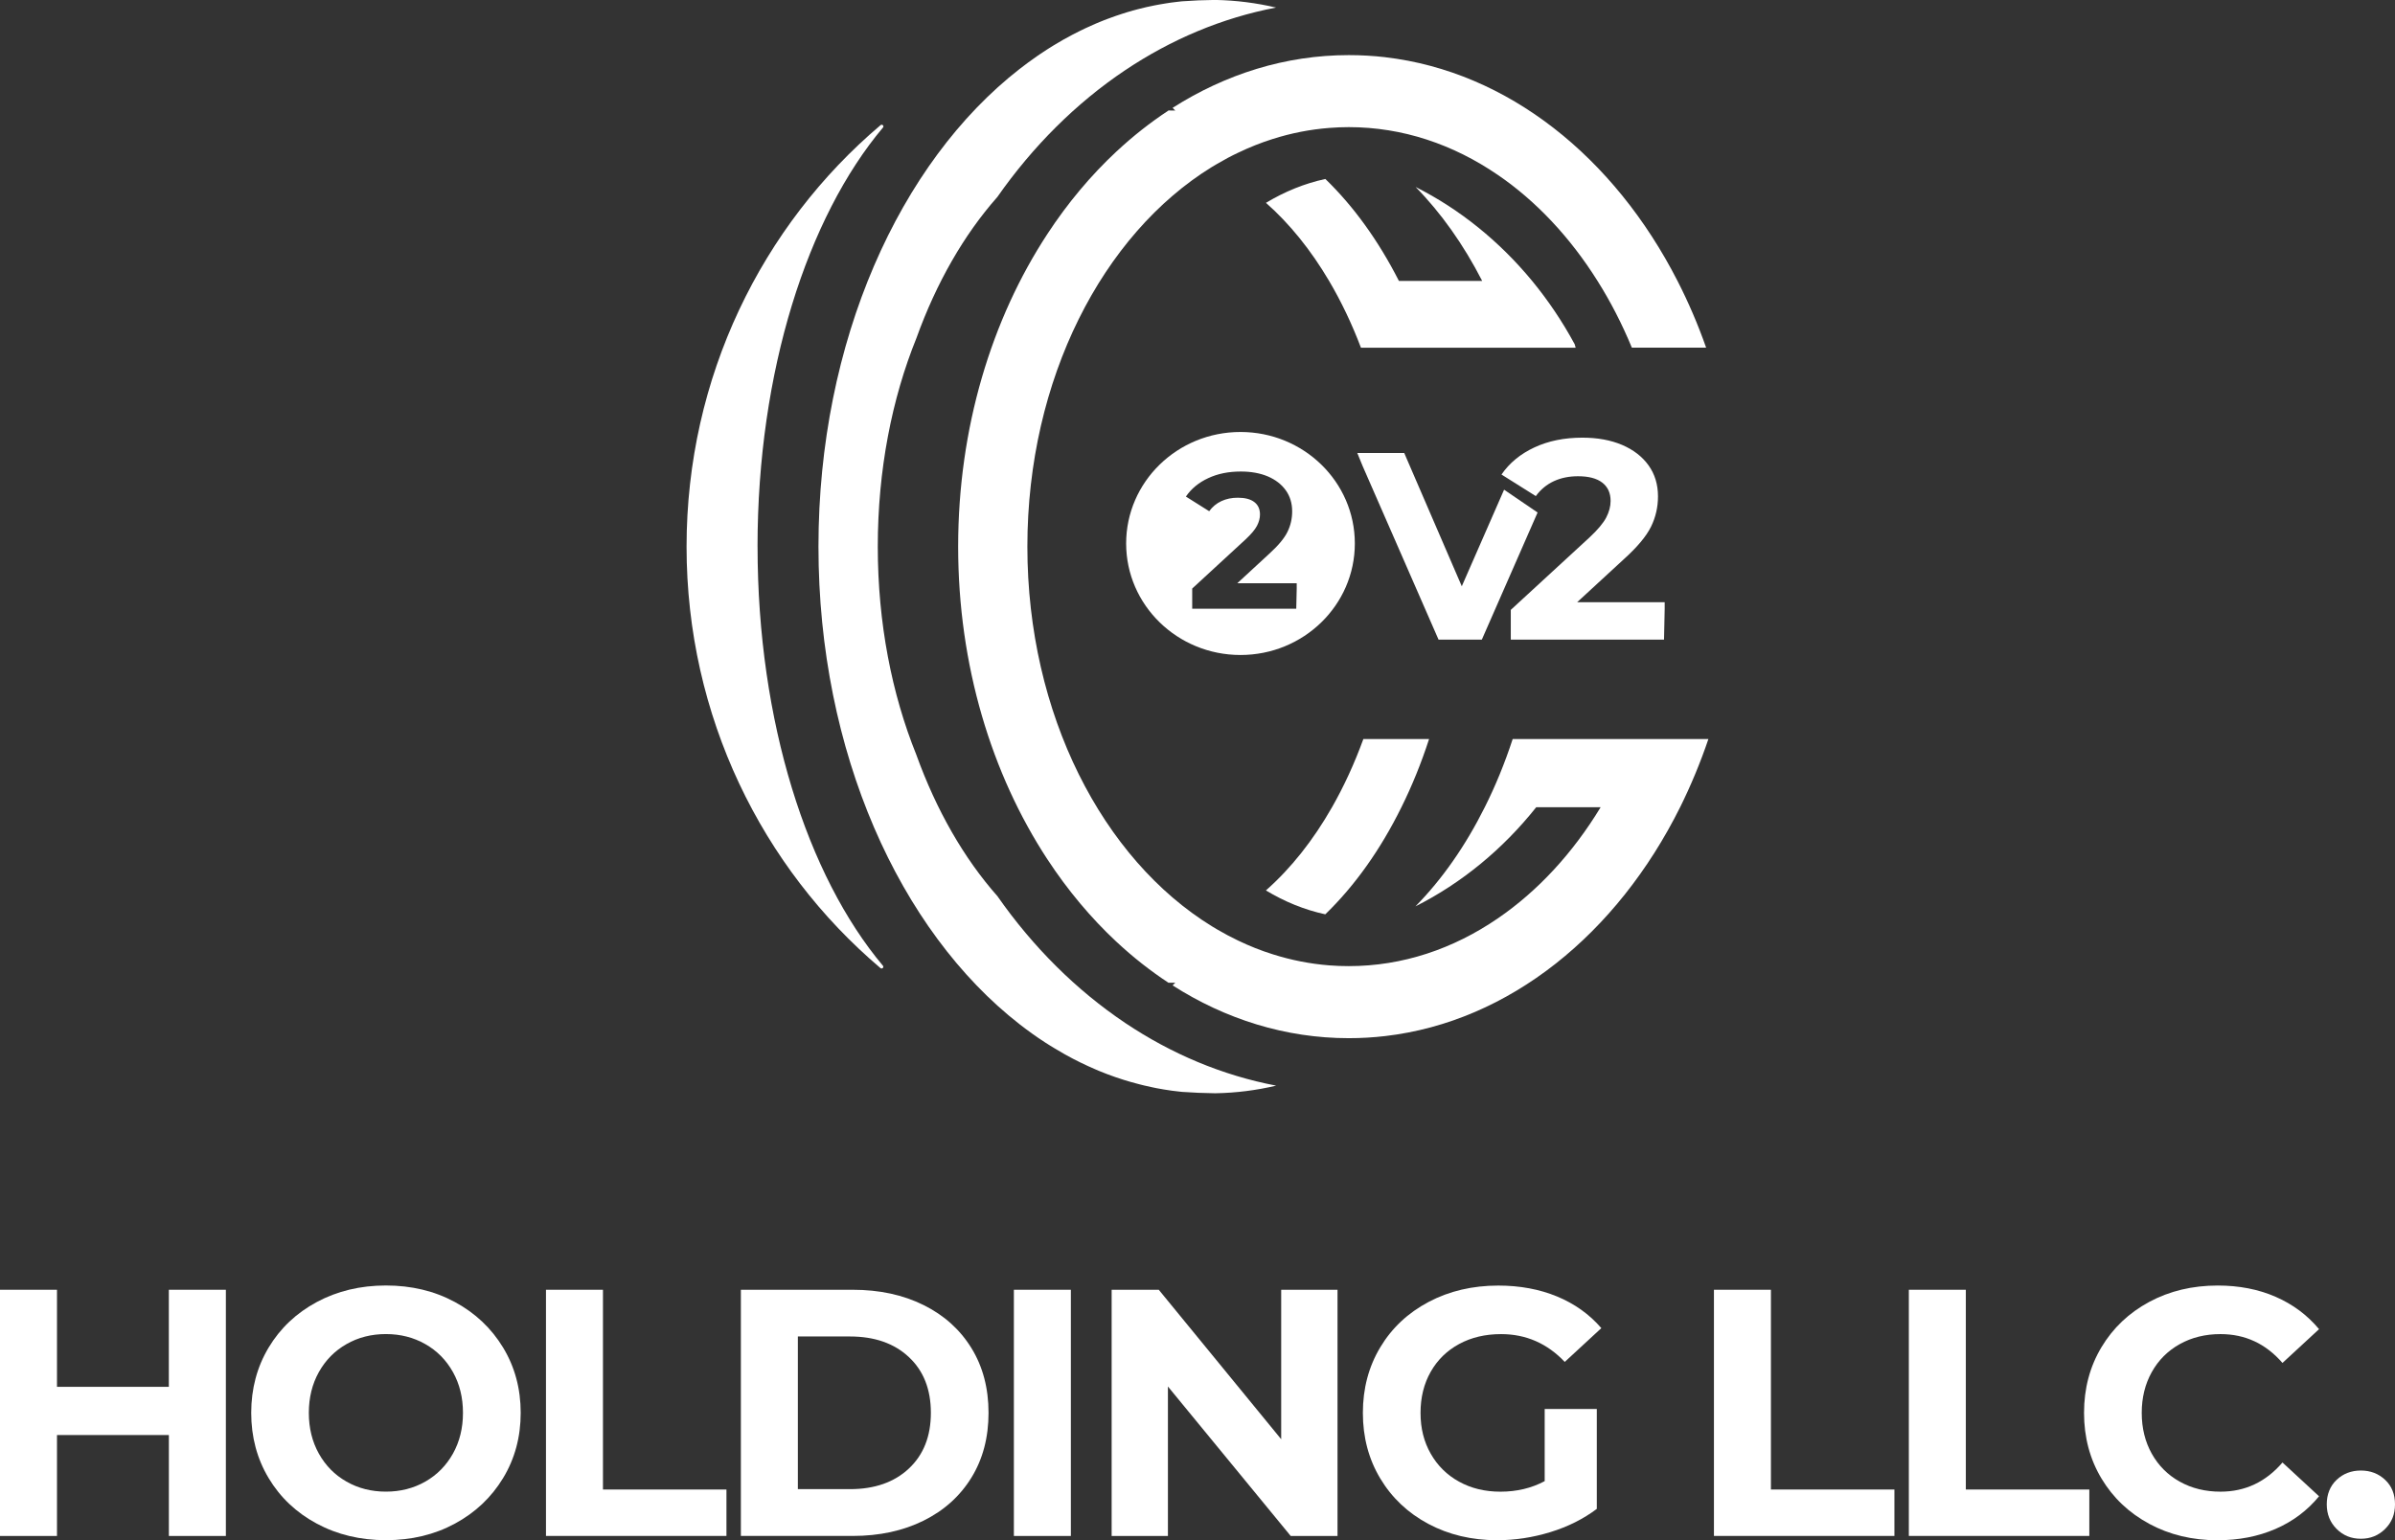
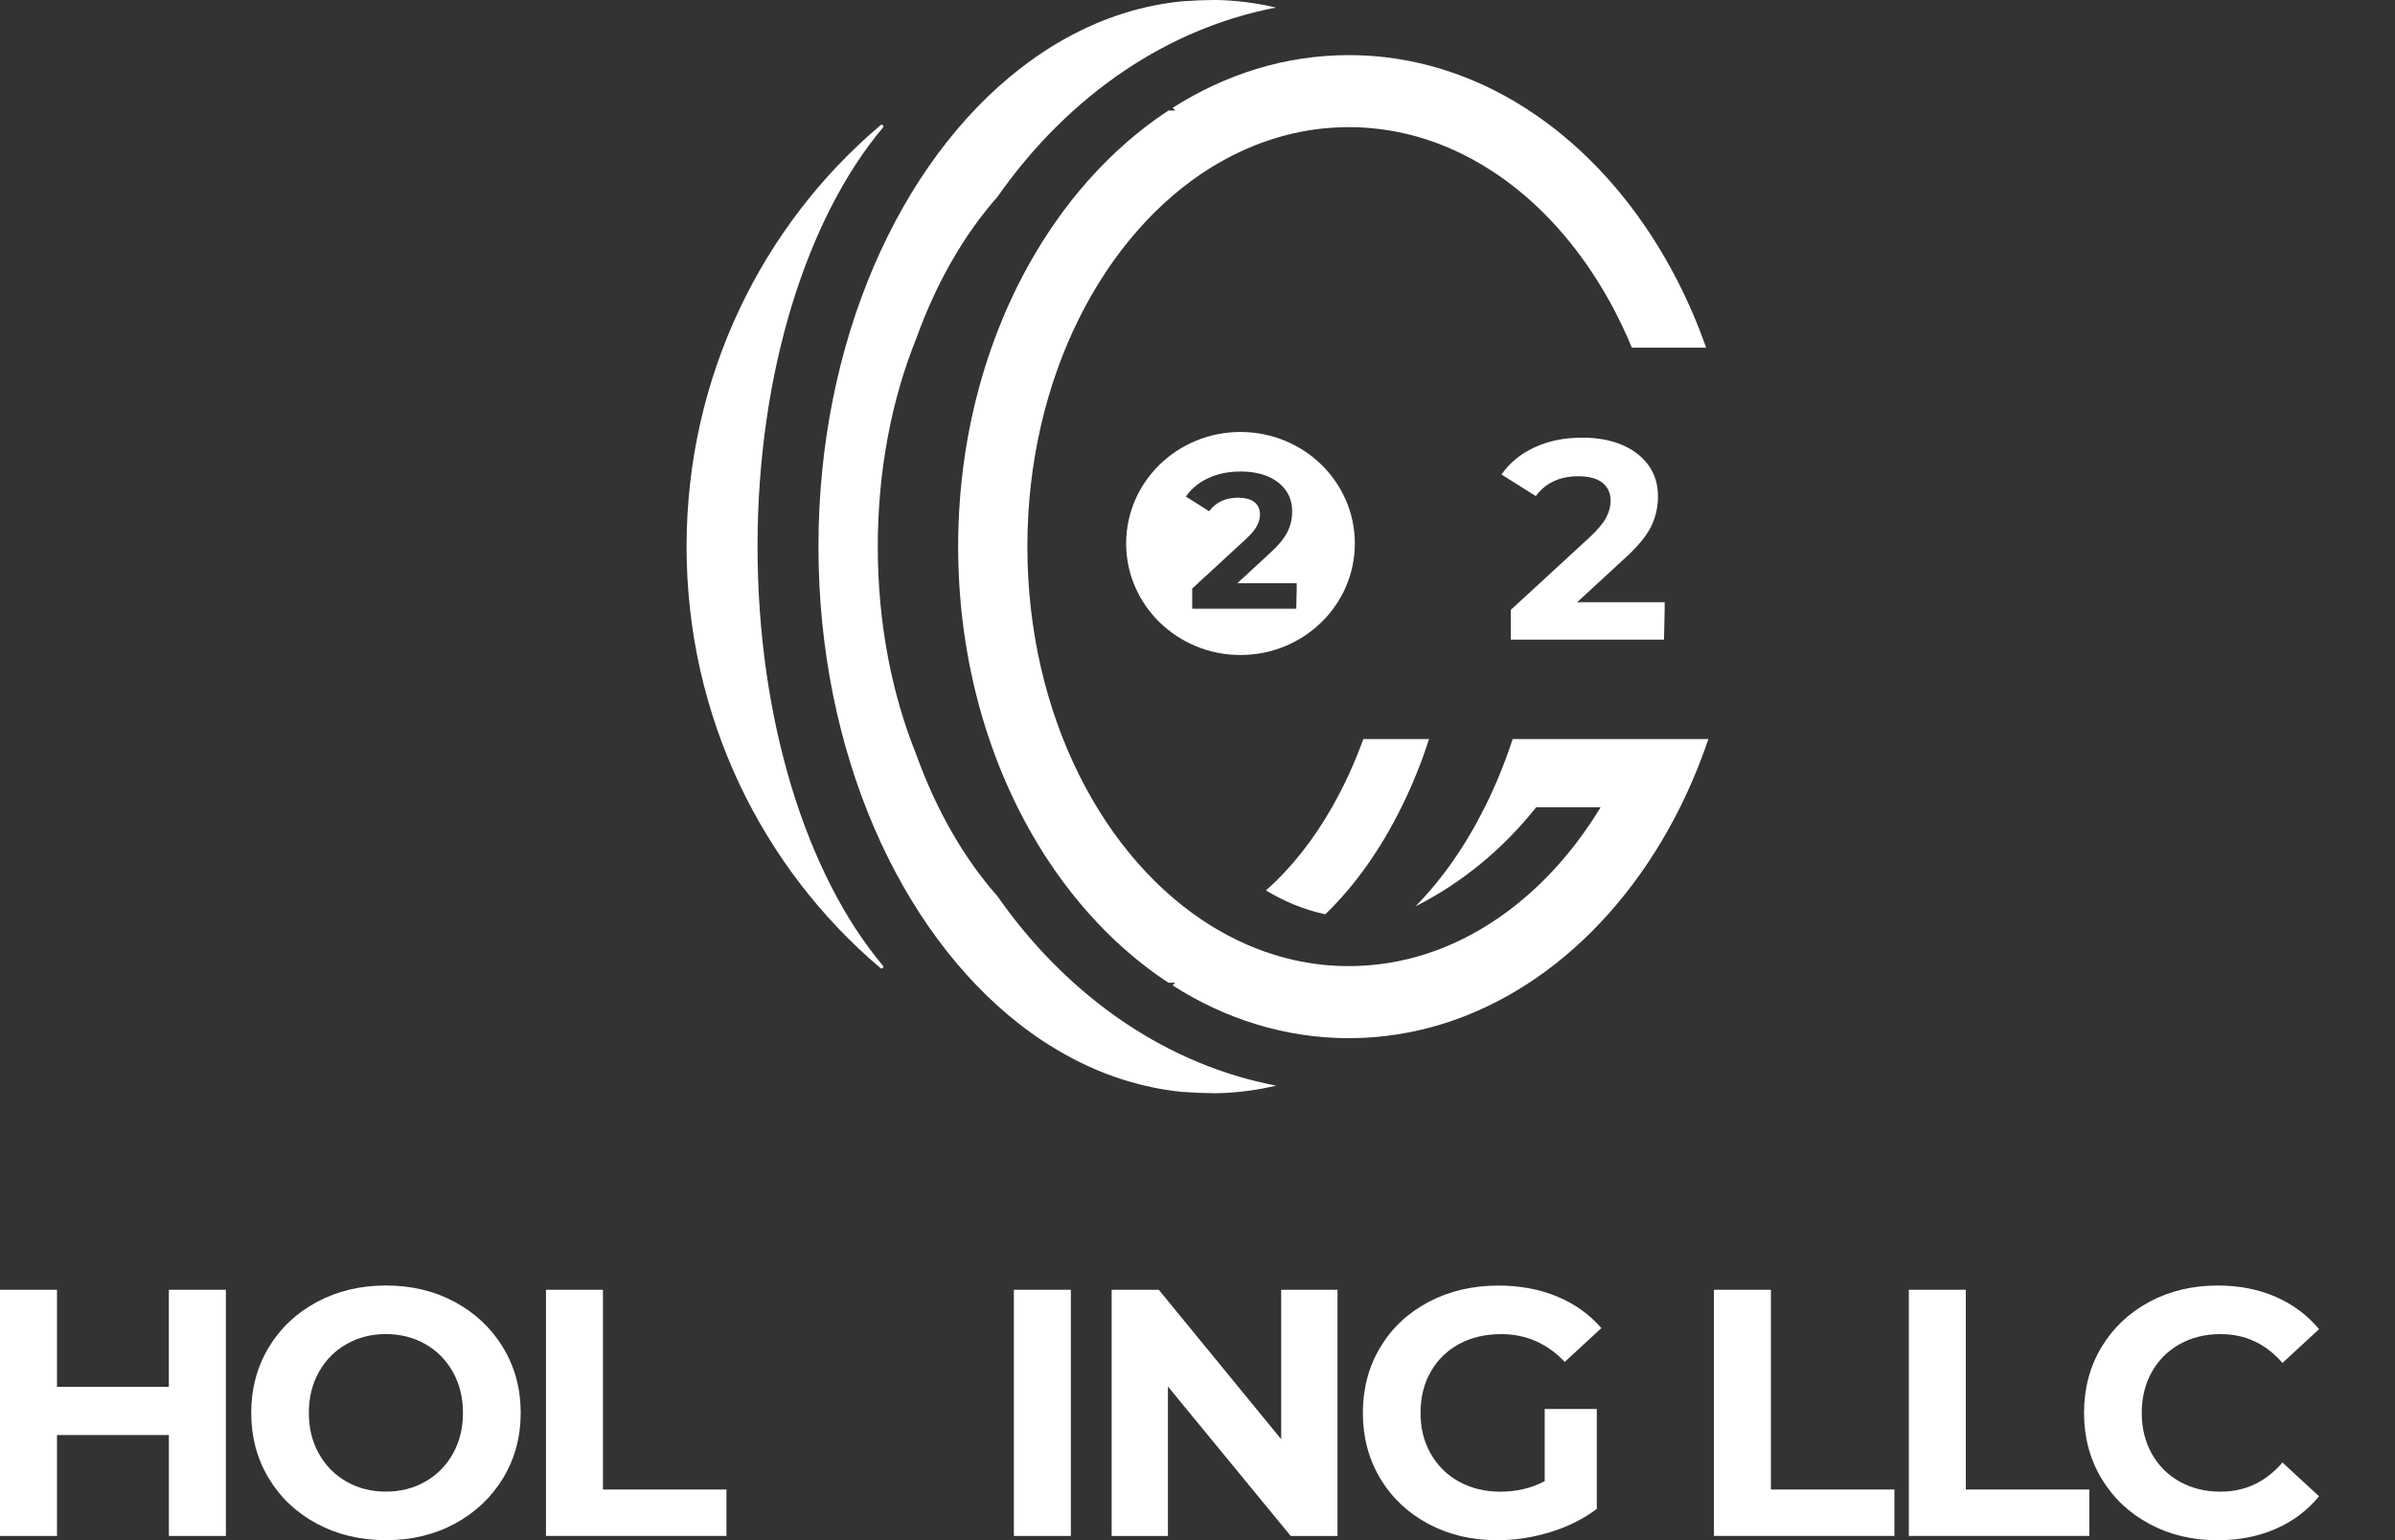
<svg xmlns="http://www.w3.org/2000/svg" id="Capa_2" data-name="Capa 2" viewBox="0 0 644.27 414.44">
  <rect x="0" y="0" width="644.27" height="414.44" fill="#333333" stroke="none" />
  <defs>
    <style>
      .cls-1 {
        fill: #fff;
      }
    </style>
  </defs>
  <g id="Capa_1-2" data-name="Capa 1">
    <g>
      <g>
        <path class="cls-1" d="M60.76,347.06v66.25h-15.33v-27.16H15.33v27.16H0v-66.25h15.33v26.12h30.09v-26.12h15.33Z" />
        <path class="cls-1" d="M85.22,409.99c-5.52-2.96-9.84-7.05-12.96-12.26-3.12-5.21-4.68-11.06-4.68-17.55s1.56-12.35,4.68-17.56c3.12-5.2,7.44-9.29,12.96-12.26,5.52-2.96,11.72-4.45,18.6-4.45s13.06,1.48,18.55,4.45c5.49,2.97,9.81,7.05,12.97,12.26,3.15,5.2,4.73,11.06,4.73,17.56s-1.58,12.35-4.73,17.55c-3.16,5.21-7.48,9.29-12.97,12.26-5.49,2.97-11.67,4.45-18.55,4.45s-13.08-1.48-18.6-4.45ZM114.41,398.68c3.15-1.8,5.63-4.31,7.43-7.52,1.8-3.22,2.7-6.88,2.7-10.98s-.9-7.76-2.7-10.98c-1.8-3.22-4.28-5.73-7.43-7.52-3.16-1.8-6.69-2.7-10.6-2.7s-7.45.9-10.6,2.7c-3.16,1.8-5.63,4.31-7.43,7.52-1.8,3.22-2.7,6.88-2.7,10.98s.9,7.76,2.7,10.98c1.8,3.22,4.27,5.73,7.43,7.52,3.15,1.8,6.69,2.7,10.6,2.7s7.44-.9,10.6-2.7Z" />
        <path class="cls-1" d="M146.87,347.06h15.33v53.75h33.22v12.49h-48.55v-66.25Z" />
-         <path class="cls-1" d="M199.3,347.06h30.09c7.19,0,13.55,1.37,19.07,4.12,5.52,2.74,9.81,6.61,12.87,11.59,3.06,4.98,4.59,10.79,4.59,17.41s-1.53,12.43-4.59,17.41c-3.06,4.98-7.35,8.85-12.87,11.59-5.52,2.74-11.88,4.12-19.07,4.12h-30.09v-66.25ZM228.64,400.71c6.63,0,11.91-1.85,15.85-5.54,3.94-3.69,5.92-8.69,5.92-15s-1.97-11.31-5.92-15c-3.94-3.69-9.23-5.54-15.85-5.54h-14.01v41.07h14.01Z" />
        <path class="cls-1" d="M272.74,347.06h15.33v66.25h-15.33v-66.25Z" />
        <path class="cls-1" d="M359.8,347.06v66.25h-12.59l-33.03-40.22v40.22h-15.14v-66.25h12.68l32.93,40.22v-40.22h15.14Z" />
        <path class="cls-1" d="M415.54,379.14h14.01v26.88c-3.6,2.71-7.76,4.8-12.49,6.25-4.73,1.45-9.5,2.18-14.29,2.18-6.88,0-13.06-1.47-18.55-4.4-5.49-2.93-9.79-7-12.92-12.21-3.12-5.21-4.68-11.09-4.68-17.65s1.56-12.44,4.68-17.65c3.12-5.21,7.46-9.27,13.01-12.21,5.55-2.93,11.8-4.4,18.74-4.4,5.8,0,11.07.98,15.8,2.93,4.73,1.96,8.71,4.8,11.92,8.52l-9.84,9.09c-4.73-4.98-10.44-7.48-17.13-7.48-4.23,0-7.98.88-11.26,2.65-3.28,1.77-5.84,4.26-7.67,7.48-1.83,3.22-2.74,6.91-2.74,11.07s.91,7.76,2.74,10.98c1.83,3.22,4.37,5.73,7.62,7.52,3.25,1.8,6.96,2.7,11.12,2.7,4.42,0,8.39-.95,11.92-2.84v-19.4Z" />
        <path class="cls-1" d="M461.06,347.06h15.33v53.75h33.22v12.49h-48.55v-66.25Z" />
        <path class="cls-1" d="M513.49,347.06h15.33v53.75h33.22v12.49h-48.55v-66.25Z" />
        <path class="cls-1" d="M578.17,410.04c-5.46-2.93-9.75-7-12.87-12.21-3.12-5.21-4.68-11.09-4.68-17.65s1.56-12.44,4.68-17.65c3.12-5.21,7.41-9.27,12.87-12.21,5.46-2.93,11.59-4.4,18.41-4.4,5.74,0,10.93,1.01,15.57,3.03,4.64,2.02,8.53,4.92,11.69,8.71l-9.84,9.09c-4.48-5.17-10.03-7.76-16.66-7.76-4.1,0-7.76.9-10.98,2.7-3.22,1.8-5.73,4.31-7.52,7.52-1.8,3.22-2.7,6.88-2.7,10.98s.9,7.76,2.7,10.98c1.8,3.22,4.31,5.73,7.52,7.52,3.22,1.8,6.88,2.7,10.98,2.7,6.62,0,12.18-2.62,16.66-7.85l9.84,9.09c-3.16,3.85-7.07,6.78-11.74,8.8-4.67,2.02-9.87,3.03-15.61,3.03-6.75,0-12.86-1.47-18.31-4.4Z" />
-         <path class="cls-1" d="M628.56,411.41c-1.77-1.77-2.65-3.97-2.65-6.62s.88-4.9,2.65-6.58c1.77-1.67,3.94-2.51,6.53-2.51s4.76.84,6.53,2.51c1.77,1.67,2.65,3.87,2.65,6.58s-.88,4.86-2.65,6.62-3.94,2.65-6.53,2.65-4.76-.88-6.53-2.65Z" />
      </g>
      <g>
        <path class="cls-1" d="M333.7,116.24c-16.99,0-30.76,13.44-30.76,30s13.77,30.01,30.76,30.01,30.76-13.44,30.76-30.01-13.77-30-30.76-30ZM348.83,158.1l-.13,5.7h-27.99v-5.43l14.36-13.23c1.52-1.42,2.54-2.64,3.07-3.66.53-1.03.8-2.03.8-3.03,0-1.46-.5-2.57-1.52-3.35-1.01-.78-2.49-1.17-4.44-1.17-1.63,0-3.1.3-4.41.91-1.3.6-2.41,1.51-3.29,2.72l-6.27-3.94c1.45-2.11,3.45-3.77,6-4.95,2.55-1.2,5.47-1.79,8.77-1.79,2.77,0,5.18.44,7.26,1.31,2.07.89,3.68,2.13,4.83,3.73,1.15,1.6,1.73,3.5,1.73,5.68,0,1.97-.42,3.81-1.28,5.55-.85,1.73-2.5,3.7-4.94,5.91l-8.55,7.89h15.99v1.14Z" />
        <path class="cls-1" d="M203.79,147.1c0,47.1,13.4,88.58,33.72,112.76.36.43-.23,1-.67.63-31.85-26.98-52.15-67.76-52.15-113.39s20.3-86.43,52.18-113.42c.43-.37,1.03.2.66.63-20.34,24.18-33.75,65.66-33.75,112.79Z" />
        <path class="cls-1" d="M459.57,198.87c-2.17,6.39-4.72,12.52-7.61,18.35-16.95,34.03-45.86,57.67-79.31,61.57h-.01c-3.22.38-6.5.57-9.81.57-17.04,0-33.16-5.11-47.39-14.2.24-.23.47-.48.71-.73-.46.01-.94.02-1.4.02h-.42c-4.89-3.22-9.56-6.89-13.96-11h-.01c-6.9-6.44-13.15-13.9-18.6-22.22-.01,0-.01-.01-.01-.01-14.99-22.87-24-52.18-24-84.13s9-61.25,24-84.12c0,0,0-.02.01-.02,5.44-8.31,11.7-15.78,18.6-22.21h.01c4.4-4.11,9.08-7.79,13.97-11.01h.41c.47,0,.94.01,1.41.02-.24-.24-.49-.49-.72-.73,14.24-9.07,30.35-14.19,47.39-14.19,3.31,0,6.59.19,9.81.56,0,0,.01,0,.01.01,33.01,3.85,61.59,26.9,78.61,60.19,2.92,5.7,5.5,11.7,7.7,17.96h-19.98c-2.64-6.38-5.73-12.4-9.24-17.96-7.34-11.7-16.47-21.46-26.83-28.54h-.01c-11.97-8.2-25.6-12.84-40.07-12.84-1.75,0-3.49.07-5.22.21-5.21.4-10.29,1.41-15.21,2.97h-.01c-3.16,1-6.25,2.23-9.27,3.68h-.01c-1.91.9-3.78,1.9-5.63,2.99-.5.28-.99.58-1.49.88-29.32,18.07-49.62,57.01-49.62,102.15s20.3,84.09,49.62,102.15c.5.3.99.61,1.49.89,1.84,1.08,3.72,2.08,5.63,2.99h.01c3.01,1.45,6.1,2.68,9.27,3.67,4.92,1.56,9.99,2.57,15.2,2.98,1.74.14,3.48.2,5.24.2,14.47,0,28.1-4.63,40.07-12.83,10.77-7.36,20.2-17.58,27.68-29.92h-17.33c-8.94,11.24-20,20.38-32.48,26.67,7.16-7.27,13.46-16.29,18.64-26.67,2.87-5.72,5.39-11.86,7.51-18.35h52.65Z" />
        <path class="cls-1" d="M302.71,275.28c12.37,8.28,26.06,14.08,40.59,16.85-5.32,1.26-10.77,1.96-16.32,2.05-.06,0-.12,0-.19,0-2.97-.03-5.92-.16-8.85-.37-.55-.05-1.1-.12-1.64-.19-.37-.04-.72-.09-1.09-.13-1.38-.19-2.75-.42-4.12-.68-.35-.07-.71-.14-1.06-.22-.76-.16-1.53-.33-2.29-.51-.44-.1-.88-.22-1.32-.33-.74-.19-1.48-.39-2.22-.6-.63-.18-1.27-.37-1.9-.57-1.49-.47-2.97-.97-4.43-1.53-.68-.26-1.36-.53-2.03-.8-.35-.15-.71-.3-1.06-.45-.7-.3-1.4-.6-2.1-.93-.7-.32-1.4-.65-2.09-.99-.69-.34-1.38-.69-2.07-1.05-.69-.36-1.38-.74-2.07-1.12-1.01-.57-2.01-1.15-3-1.76-.39-.24-.78-.48-1.17-.72-.39-.25-.78-.49-1.17-.74-2.32-1.5-4.58-3.12-6.8-4.85-32.3-25.14-54.14-73.28-54.14-128.55s21.83-103.38,54.11-128.53h0c1.53-1.19,3.07-2.32,4.64-3.41.29-.2.58-.39.88-.6.24-.16.5-.33.74-.49.34-.23.68-.45,1.02-.67.24-.16.47-.3.7-.45.39-.25.77-.48,1.16-.72h0c1.68-1.03,3.37-1.99,5.08-2.88.69-.36,1.37-.71,2.07-1.05.45-.22.89-.44,1.34-.65.24-.12.5-.23.75-.34.7-.33,1.4-.64,2.1-.94.35-.15.7-.3,1.06-.44.34-.14.68-.28,1.01-.41.06-.02.11-.04.17-.07.32-.13.63-.25.95-.36,1.36-.51,2.71-.99,4.08-1.42.44-.14.88-.28,1.33-.42.02,0,.05-.01.08-.02.47-.14.94-.28,1.41-.41h.02c.42-.12.84-.23,1.26-.34,1.5-.39,3.01-.74,4.52-1.03.47-.09.93-.18,1.4-.26.43-.08.88-.16,1.32-.22.08-.01.16-.03.24-.04.4-.07.82-.13,1.23-.19.1-.01.21-.03.3-.04.37-.05.75-.1,1.13-.14.55-.07,1.09-.13,1.64-.19,2.93-.22,5.88-.34,8.85-.37.07,0,.13,0,.19,0,5.55.1,11,.8,16.32,2.05-14.54,2.77-28.23,8.58-40.6,16.86-13.14,8.81-24.79,20.41-34.39,34.13,0,0,0,.01-.02.02-8.92,10.09-16.37,23.03-21.73,37.92-6.6,16.3-10.4,35.52-10.4,56.11s3.78,39.67,10.34,55.94c.02.04.03.07.04.11,5.38,14.91,12.82,27.86,21.76,37.97,0,0,.02.01.02.02,9.59,13.73,21.25,25.33,34.39,34.14Z" />
-         <path class="cls-1" d="M423.85,93.56h-57.75c-2.44-6.45-5.32-12.47-8.56-17.96-4.89-8.29-10.62-15.41-16.99-21.02,5.06-3.04,10.41-5.22,15.98-6.42,7.6,7.35,14.31,16.66,19.79,27.44h22.4c-5.03-9.8-11.09-18.34-17.92-25.29,11.97,6.03,22.61,14.68,31.36,25.29,4.3,5.23,8.14,10.93,11.44,17.03.09.31.18.62.26.93Z" />
        <path class="cls-1" d="M384.43,198.87c-2.1,6.48-4.6,12.62-7.44,18.35-5.61,11.37-12.55,21.15-20.48,28.81-5.57-1.2-10.92-3.38-15.97-6.43,6.72-5.92,12.72-13.5,17.78-22.38,3.21-5.63,6.04-11.78,8.43-18.35h17.67Z" />
        <g>
-           <polygon class="cls-1" points="366.54 125.37 376.5 148.14 386.98 172.12 398.62 172.12 413.62 137.91 404.61 131.77 393.23 157.76 378.4 123.41 377.75 121.89 367.69 121.89 365.12 121.89 366.54 125.37" />
          <path class="cls-1" d="M447.81,163.73v-1.68h-23.55l12.6-11.61c3.6-3.25,6.02-6.16,7.27-8.7,1.25-2.55,1.88-5.27,1.88-8.17,0-3.2-.85-5.99-2.54-8.35-1.7-2.37-4.08-4.2-7.12-5.5-3.06-1.3-6.61-1.95-10.68-1.95-4.86,0-9.15.87-12.92,2.63-3.75,1.75-6.71,4.18-8.84,7.29l9.23,5.8c1.31-1.78,2.93-3.12,4.85-4.01,1.92-.89,4.09-1.33,6.5-1.33,2.87,0,5.05.57,6.53,1.72,1.49,1.15,2.24,2.78,2.24,4.93,0,1.47-.4,2.96-1.18,4.46-.78,1.5-2.29,3.3-4.53,5.39l-21.14,19.46v8.01h41.22l.18-8.39Z" />
        </g>
      </g>
    </g>
  </g>
</svg>